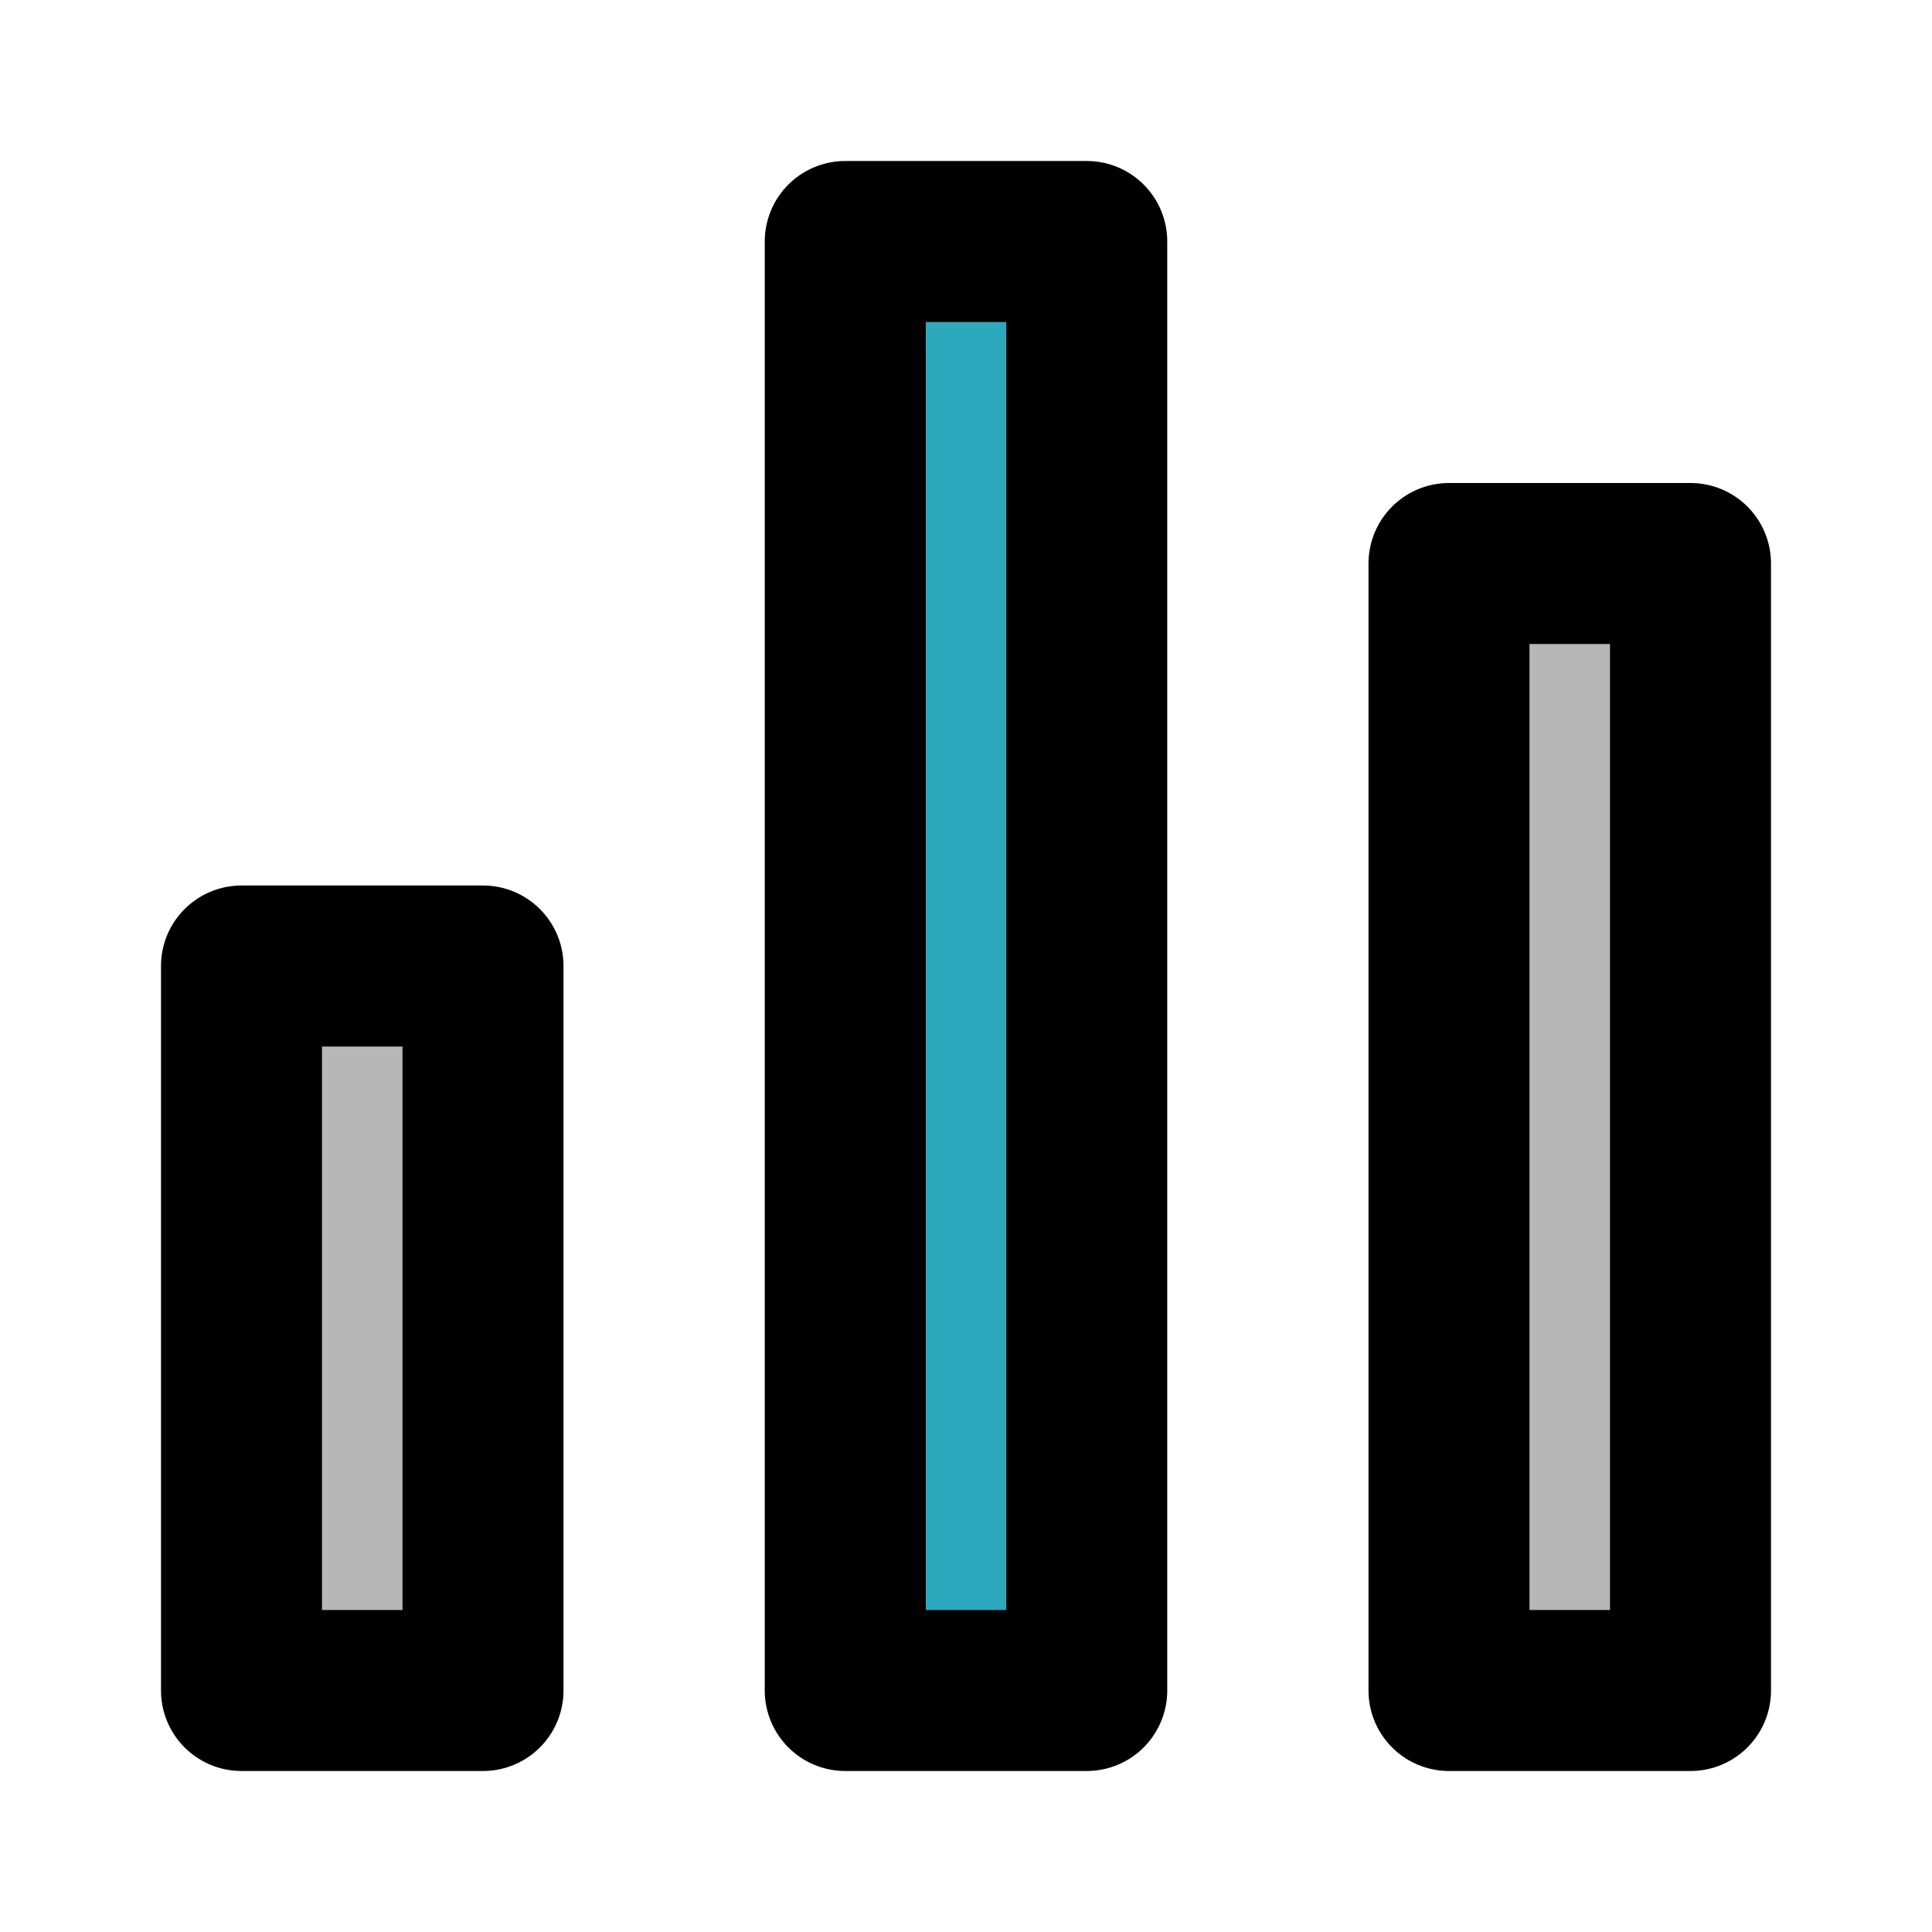
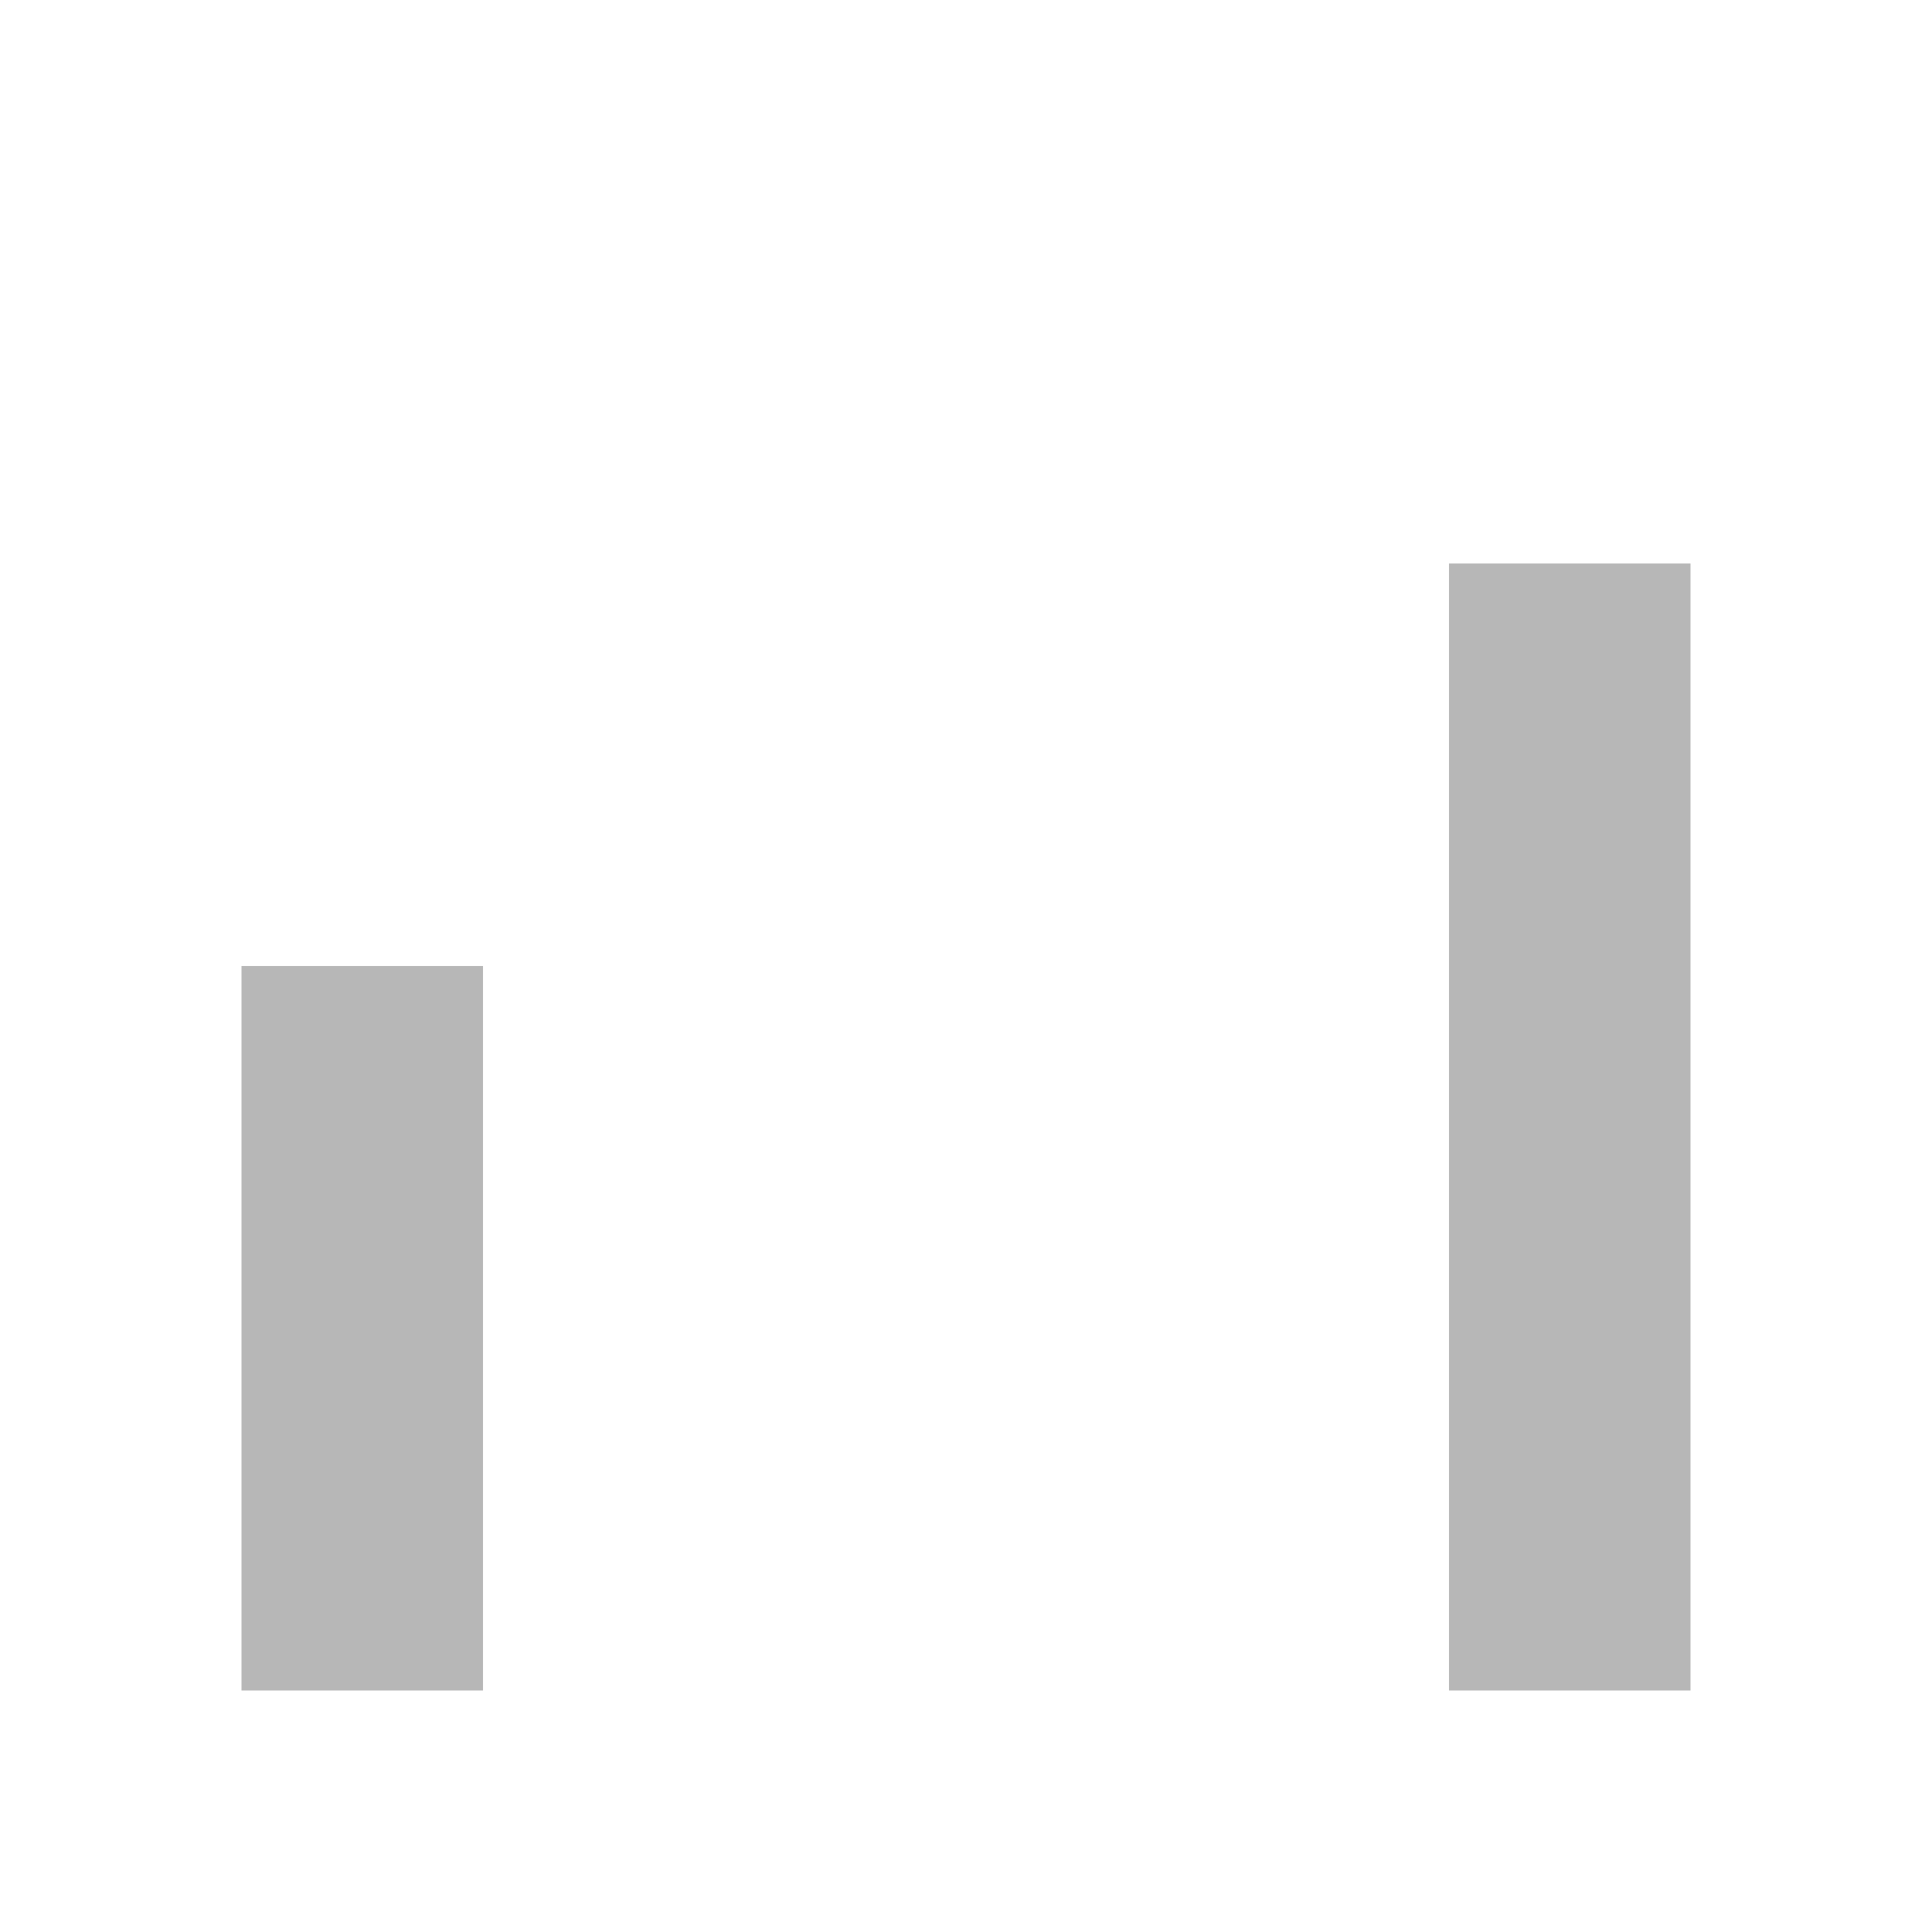
<svg xmlns="http://www.w3.org/2000/svg" width="800px" height="800px" viewBox="0 0 24 24" id="chart-colum" class="icon multi-color">
  <title style="stroke-width: 2;">chart colum</title>
  <path id="tertiary-fill" d="M6,21H3V12H6ZM21,7H18V21h3Z" style="fill: #b7b7b7; stroke-width: 2;" />
-   <rect id="secondary-fill" x="10" y="3" width="3" height="18" style="fill: rgb(44, 169, 188); stroke-width: 2;" />
-   <path id="primary-stroke" d="M6,21H3V12H6ZM21,7H18V21h3ZM13.5,3h-3V21h3Z" style="fill: none; stroke: rgb(0, 0, 0); stroke-linecap: round; stroke-linejoin: round; stroke-width: 2;" />
</svg>